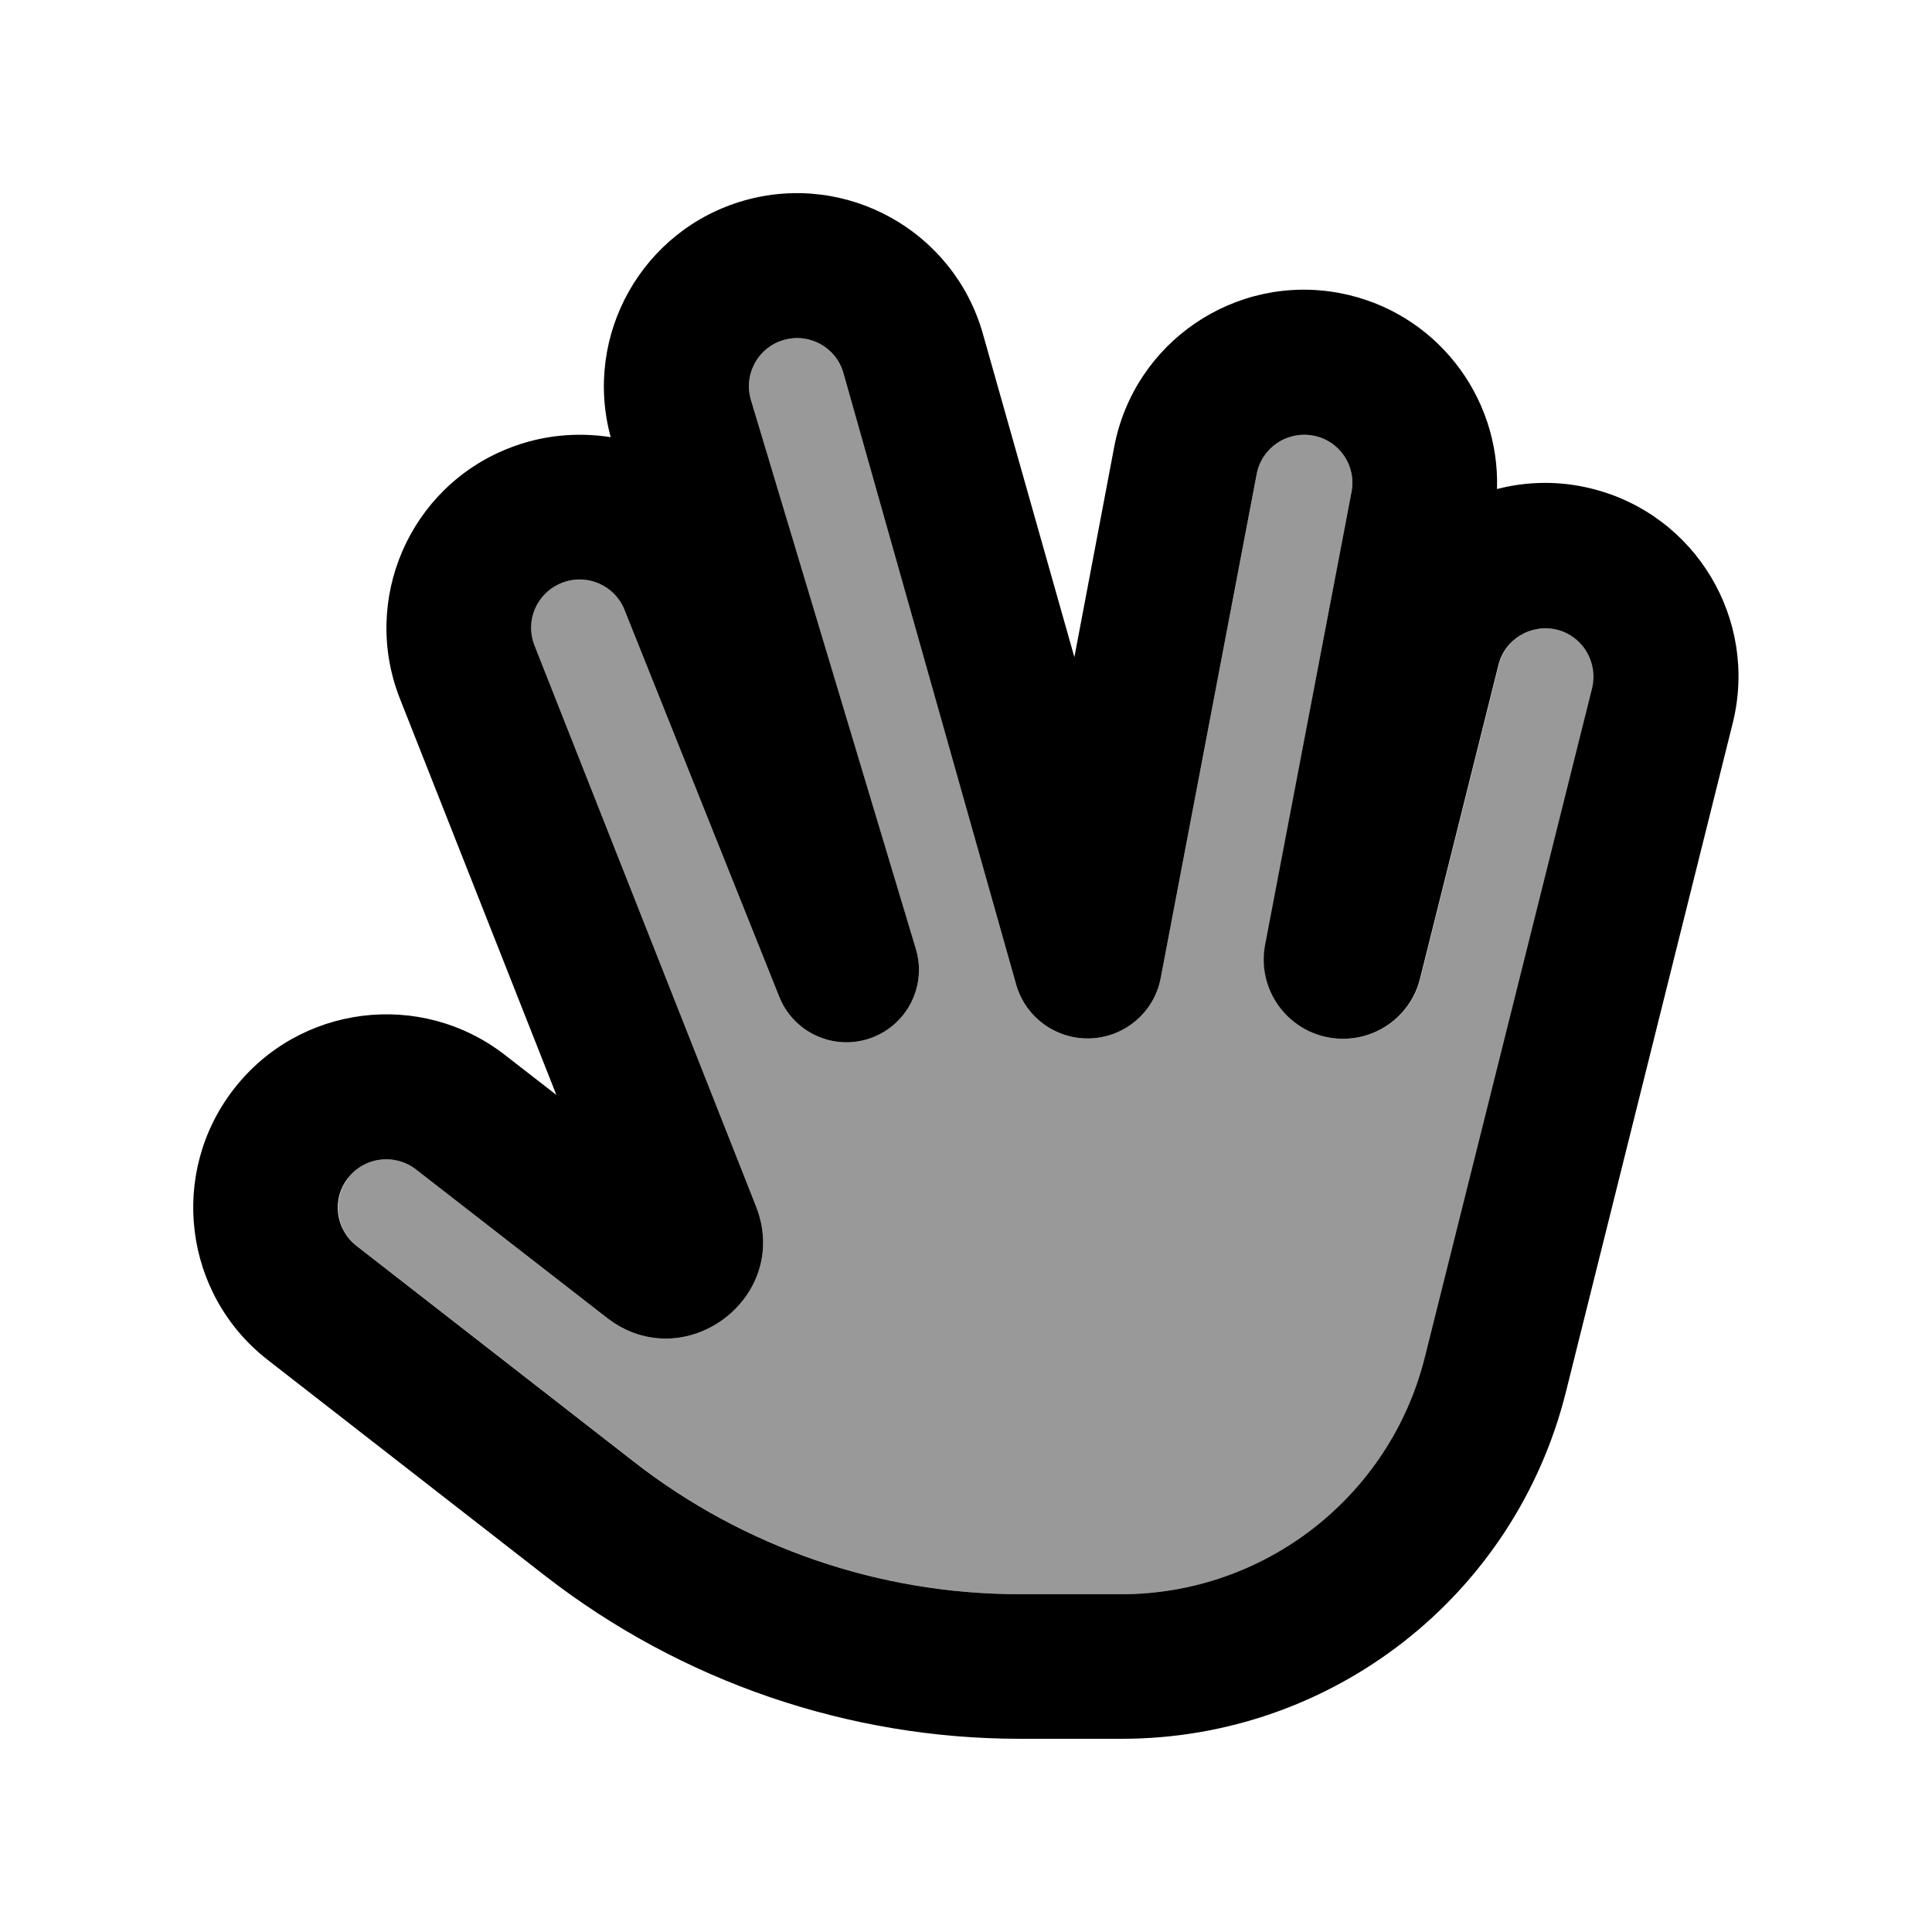
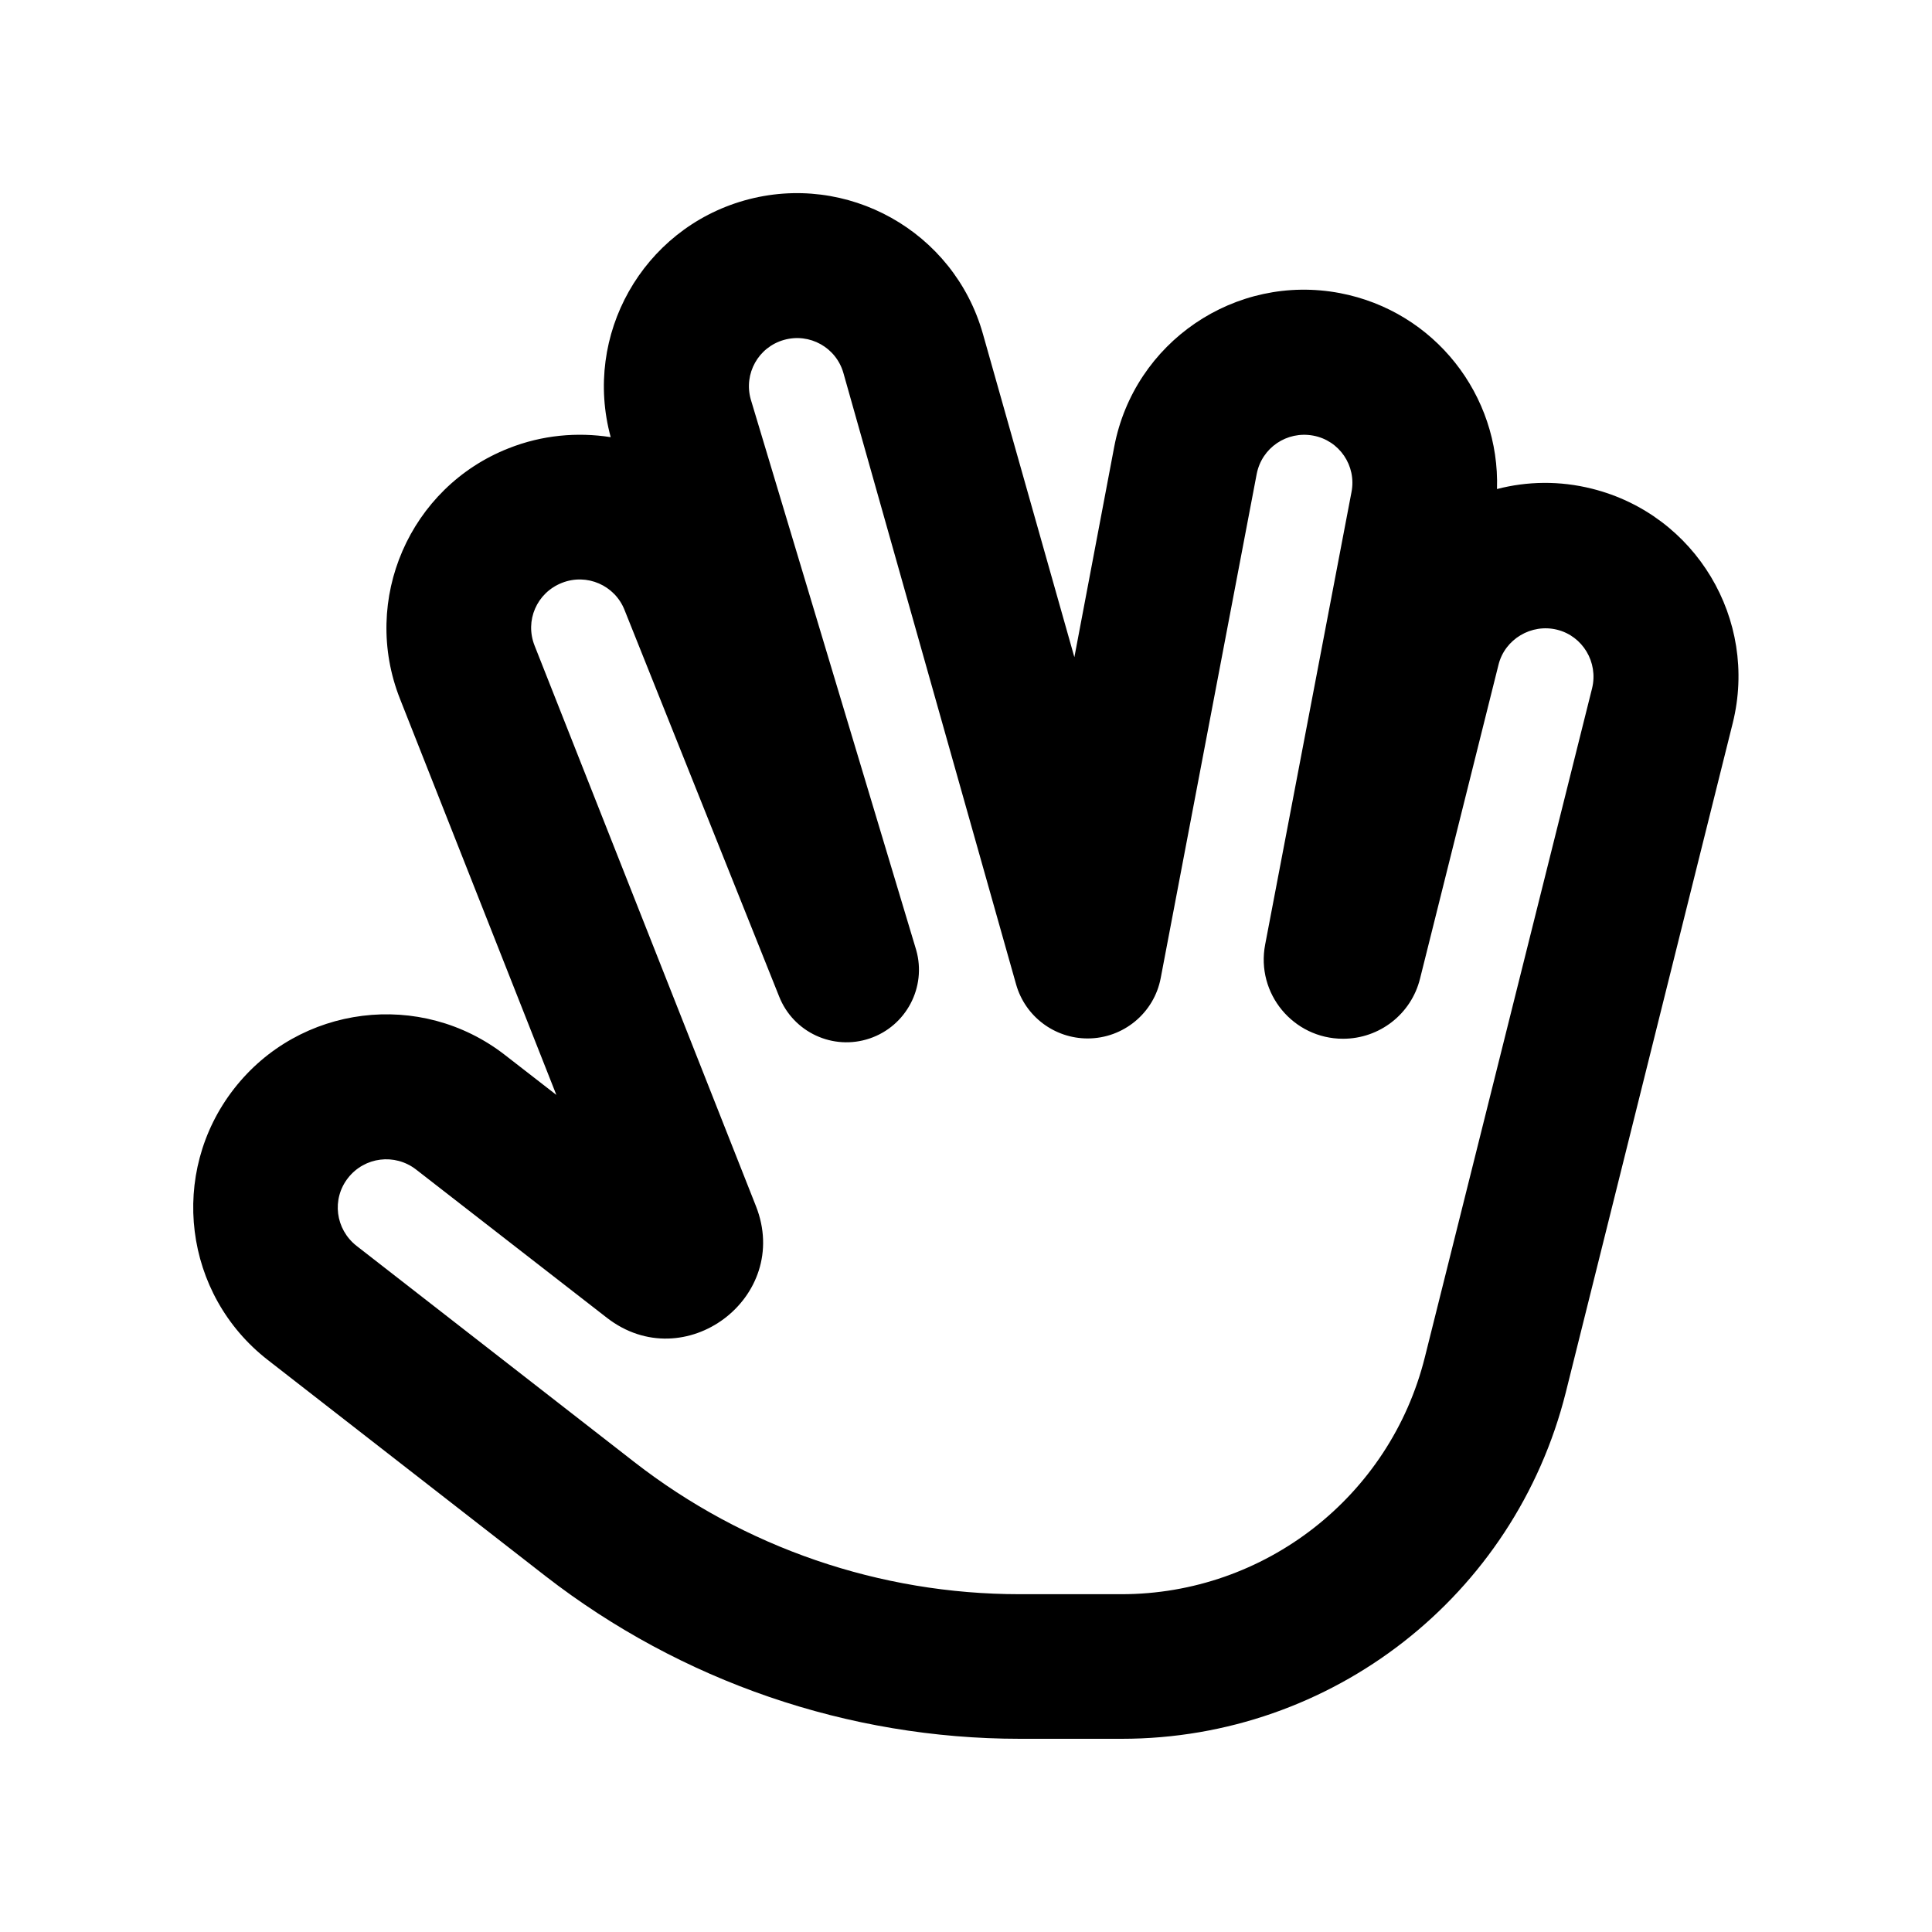
<svg xmlns="http://www.w3.org/2000/svg" viewBox="0 0 640 640">
-   <path opacity=".4" fill="currentColor" d="M115.4 390.2C110 397.2 111.2 407.2 118.2 412.7L210.2 484.3C246.7 512.7 291.6 528.1 337.9 528.1L371.6 528.1C419.1 528.1 460.6 495.7 472.1 449.6L527.5 228C529.6 219.4 524.4 210.7 515.9 208.6C507.4 206.5 498.6 211.7 496.5 220.2L470.5 324.2C467.6 335.9 457.1 344.1 445 344.1C428.5 344.1 416.1 329.1 419.2 312.9L447.7 163C449.4 154.3 443.7 145.9 435 144.3C426.3 142.7 418 148.3 416.3 157L384.5 324C382.3 335.6 372.1 344 360.3 344C349.3 344 339.6 336.7 336.6 326.1L279.4 123.6C277 115.1 268.2 110.2 259.7 112.6C251.2 115 246.3 123.8 248.7 132.3L303.5 314.7C307 327 300.2 339.9 288.1 344C276 348.1 262.8 342 258.1 330.1L206.9 202.1C203.7 193.9 194.4 189.8 186.1 193.1C177.8 196.4 173.8 205.6 177.1 213.9L250.4 399.5C262.4 429.8 226.7 456.5 201 436.5L137.8 387.4C130.8 382 120.8 383.2 115.3 390.2z" />
  <path fill="currentColor" d="M202.3 144.8C193.1 111 212.8 76 246.6 66.4C280.6 56.8 316 76.6 325.6 110.6L355.9 217.7L369.1 148C375.7 113.3 409.2 90.5 443.9 97.1C475.3 103.1 496.9 131 495.9 162C505.9 159.4 516.7 159.2 527.4 161.9C561.7 170.5 582.5 205.2 574 239.5L518.7 461.2C501.8 528.7 441.2 576 371.6 576L337.9 576C281 576 225.7 557 180.7 522.1L88.7 450.5C60.8 428.8 55.8 388.6 77.5 360.7C99.2 332.8 139.4 327.8 167.3 349.5L184.3 362.7L132.5 231.5C119.5 198.6 135.7 161.4 168.5 148.5C179.6 144.1 191.2 143.1 202.2 144.8zM279.4 123.6C277 115.1 268.2 110.2 259.7 112.6C251.2 115 246.3 123.8 248.7 132.3L303.5 314.7C307 327 300.2 339.9 288.1 344C276 348.1 262.8 342 258.1 330.1L206.9 202.1C203.7 193.9 194.4 189.8 186.1 193.1C177.8 196.4 173.8 205.6 177.1 213.9L250.4 399.5C262.4 429.8 226.7 456.5 201 436.5L137.8 387.4C130.8 382 120.8 383.2 115.3 390.2C109.8 397.2 111.1 407.2 118.1 412.7L210.1 484.3C246.6 512.7 291.5 528.1 337.8 528.1L371.5 528.1C419 528.1 460.5 495.7 472 449.6L527.4 228C529.5 219.4 524.3 210.7 515.8 208.6C507.3 206.5 498.5 211.7 496.4 220.2L470.4 324.2C467.5 335.9 457 344.1 444.9 344.1C428.4 344.1 416 329.1 419.1 312.9L447.7 163C449.4 154.3 443.7 145.9 435 144.3C426.3 142.7 418 148.3 416.3 157L384.5 324C382.3 335.6 372.1 344 360.3 344C349.3 344 339.6 336.7 336.6 326.1L279.4 123.6z" />
</svg>